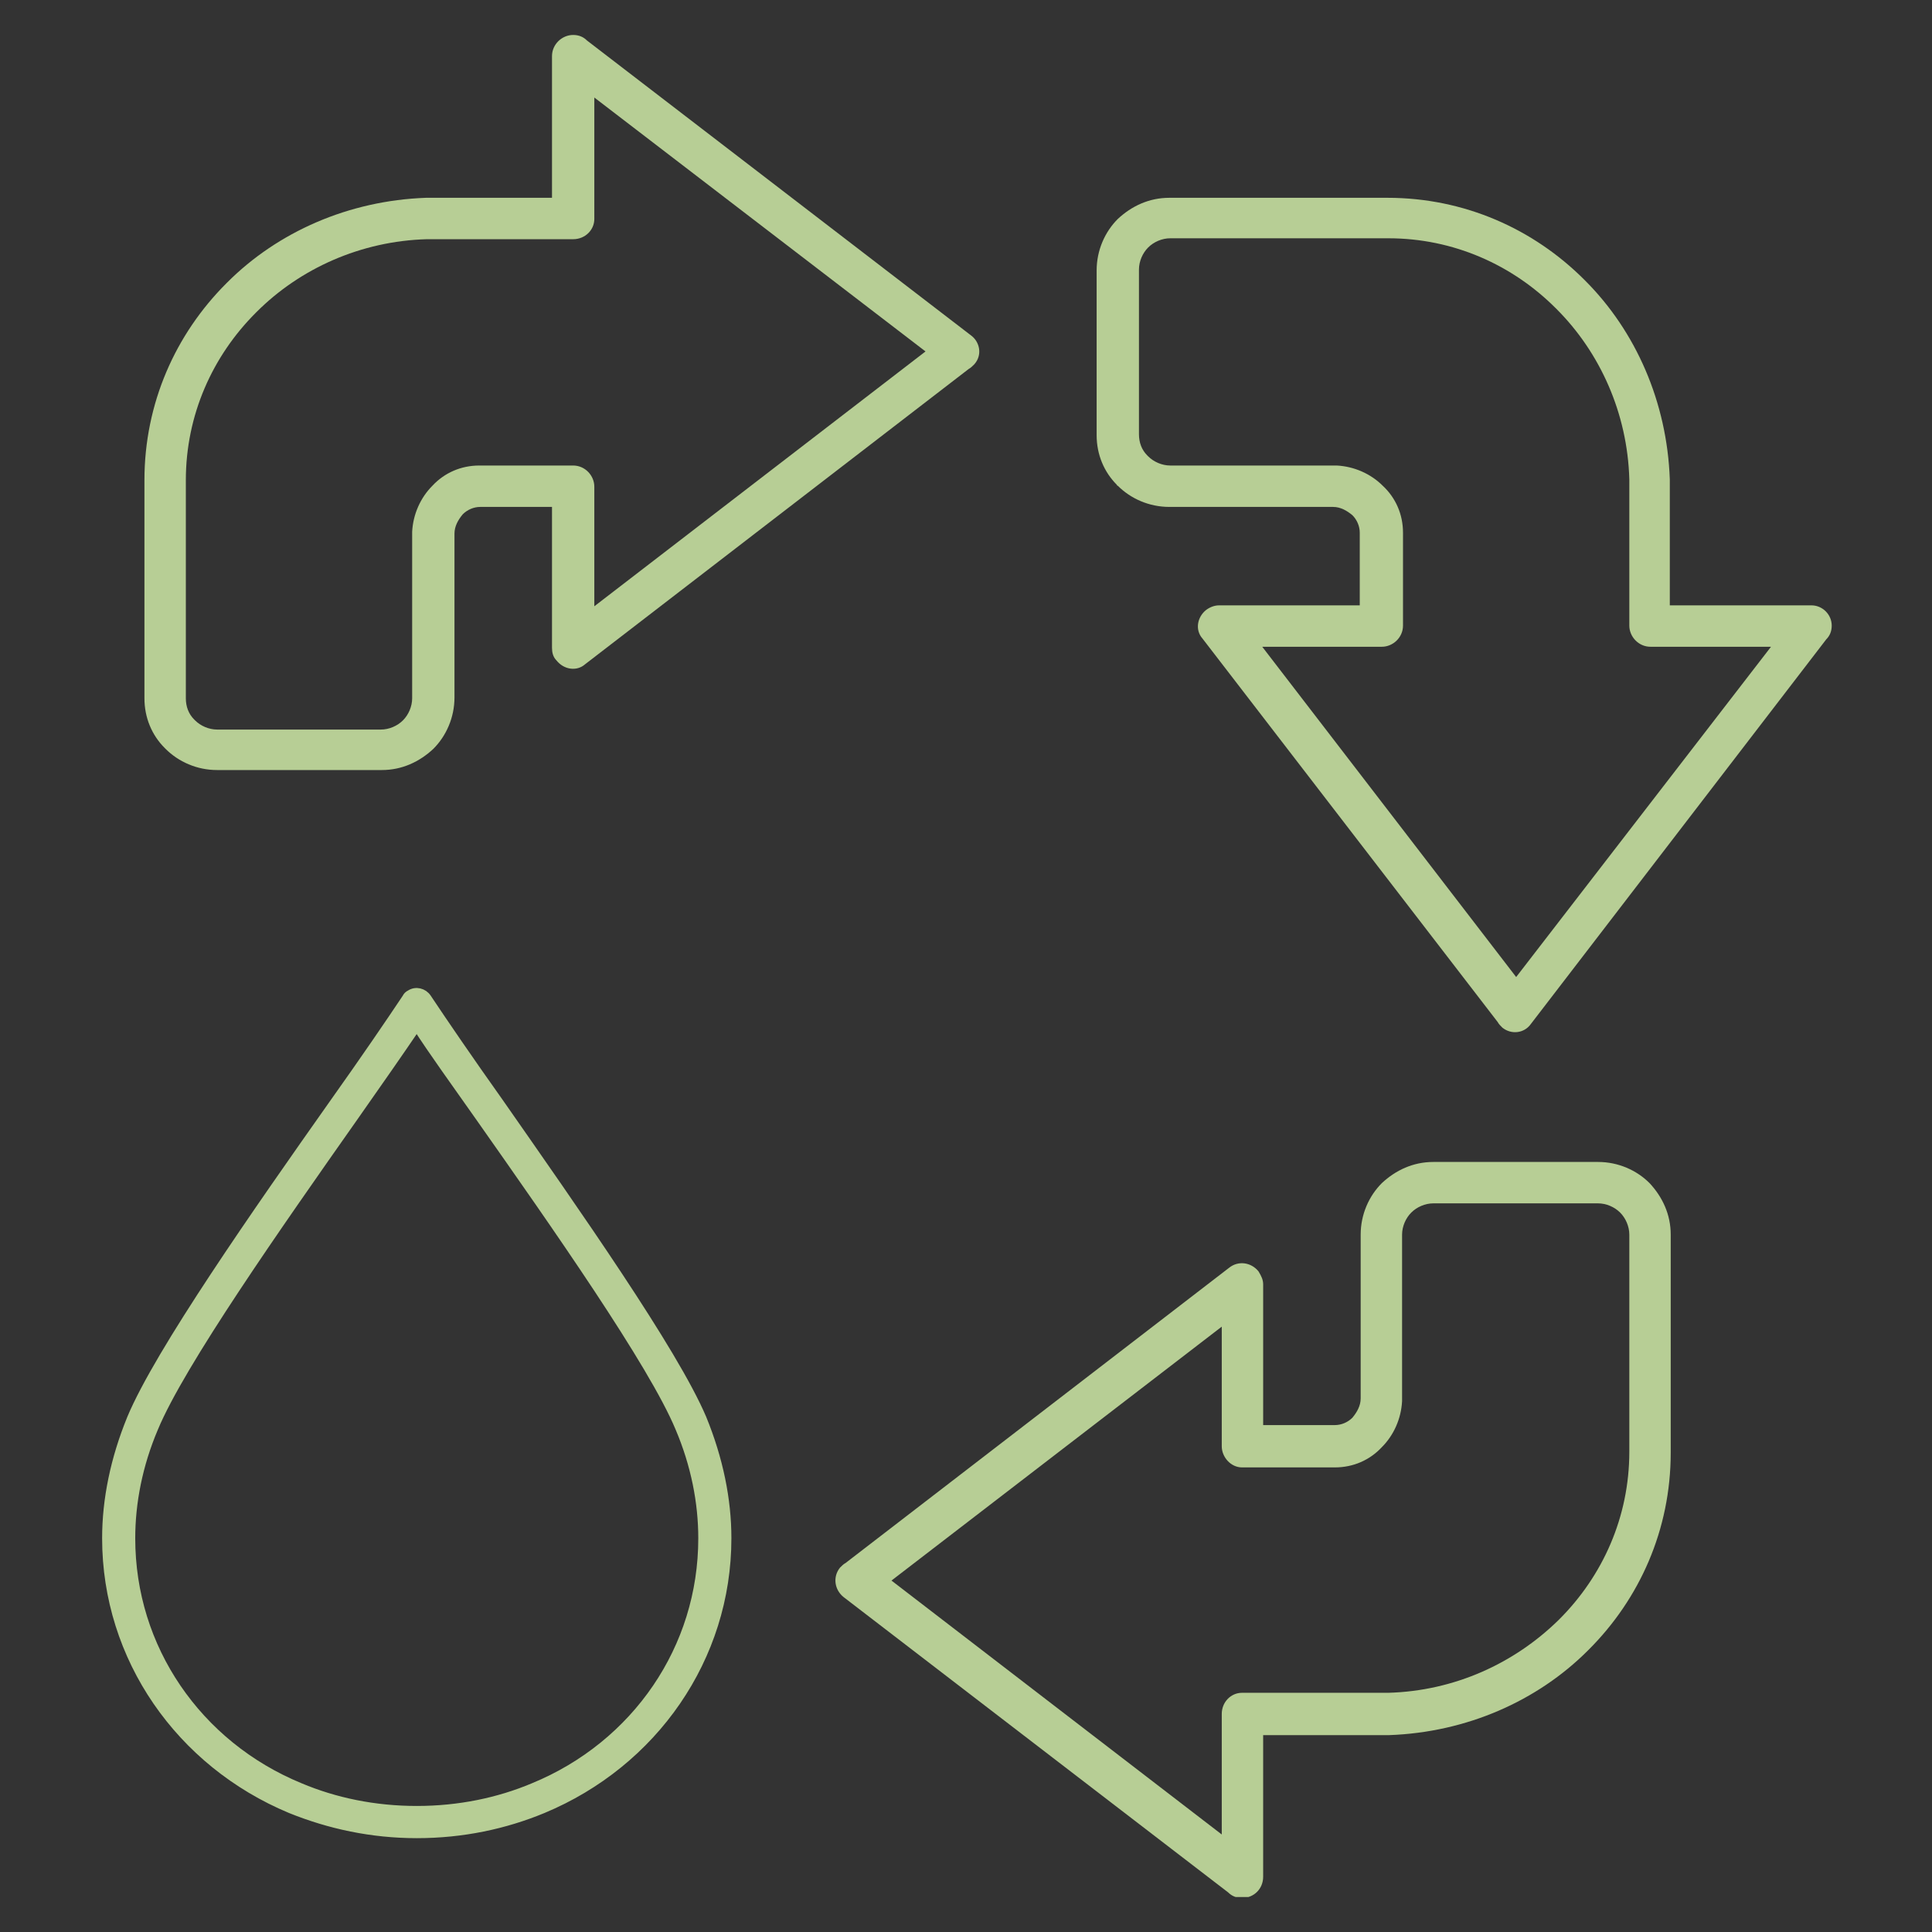
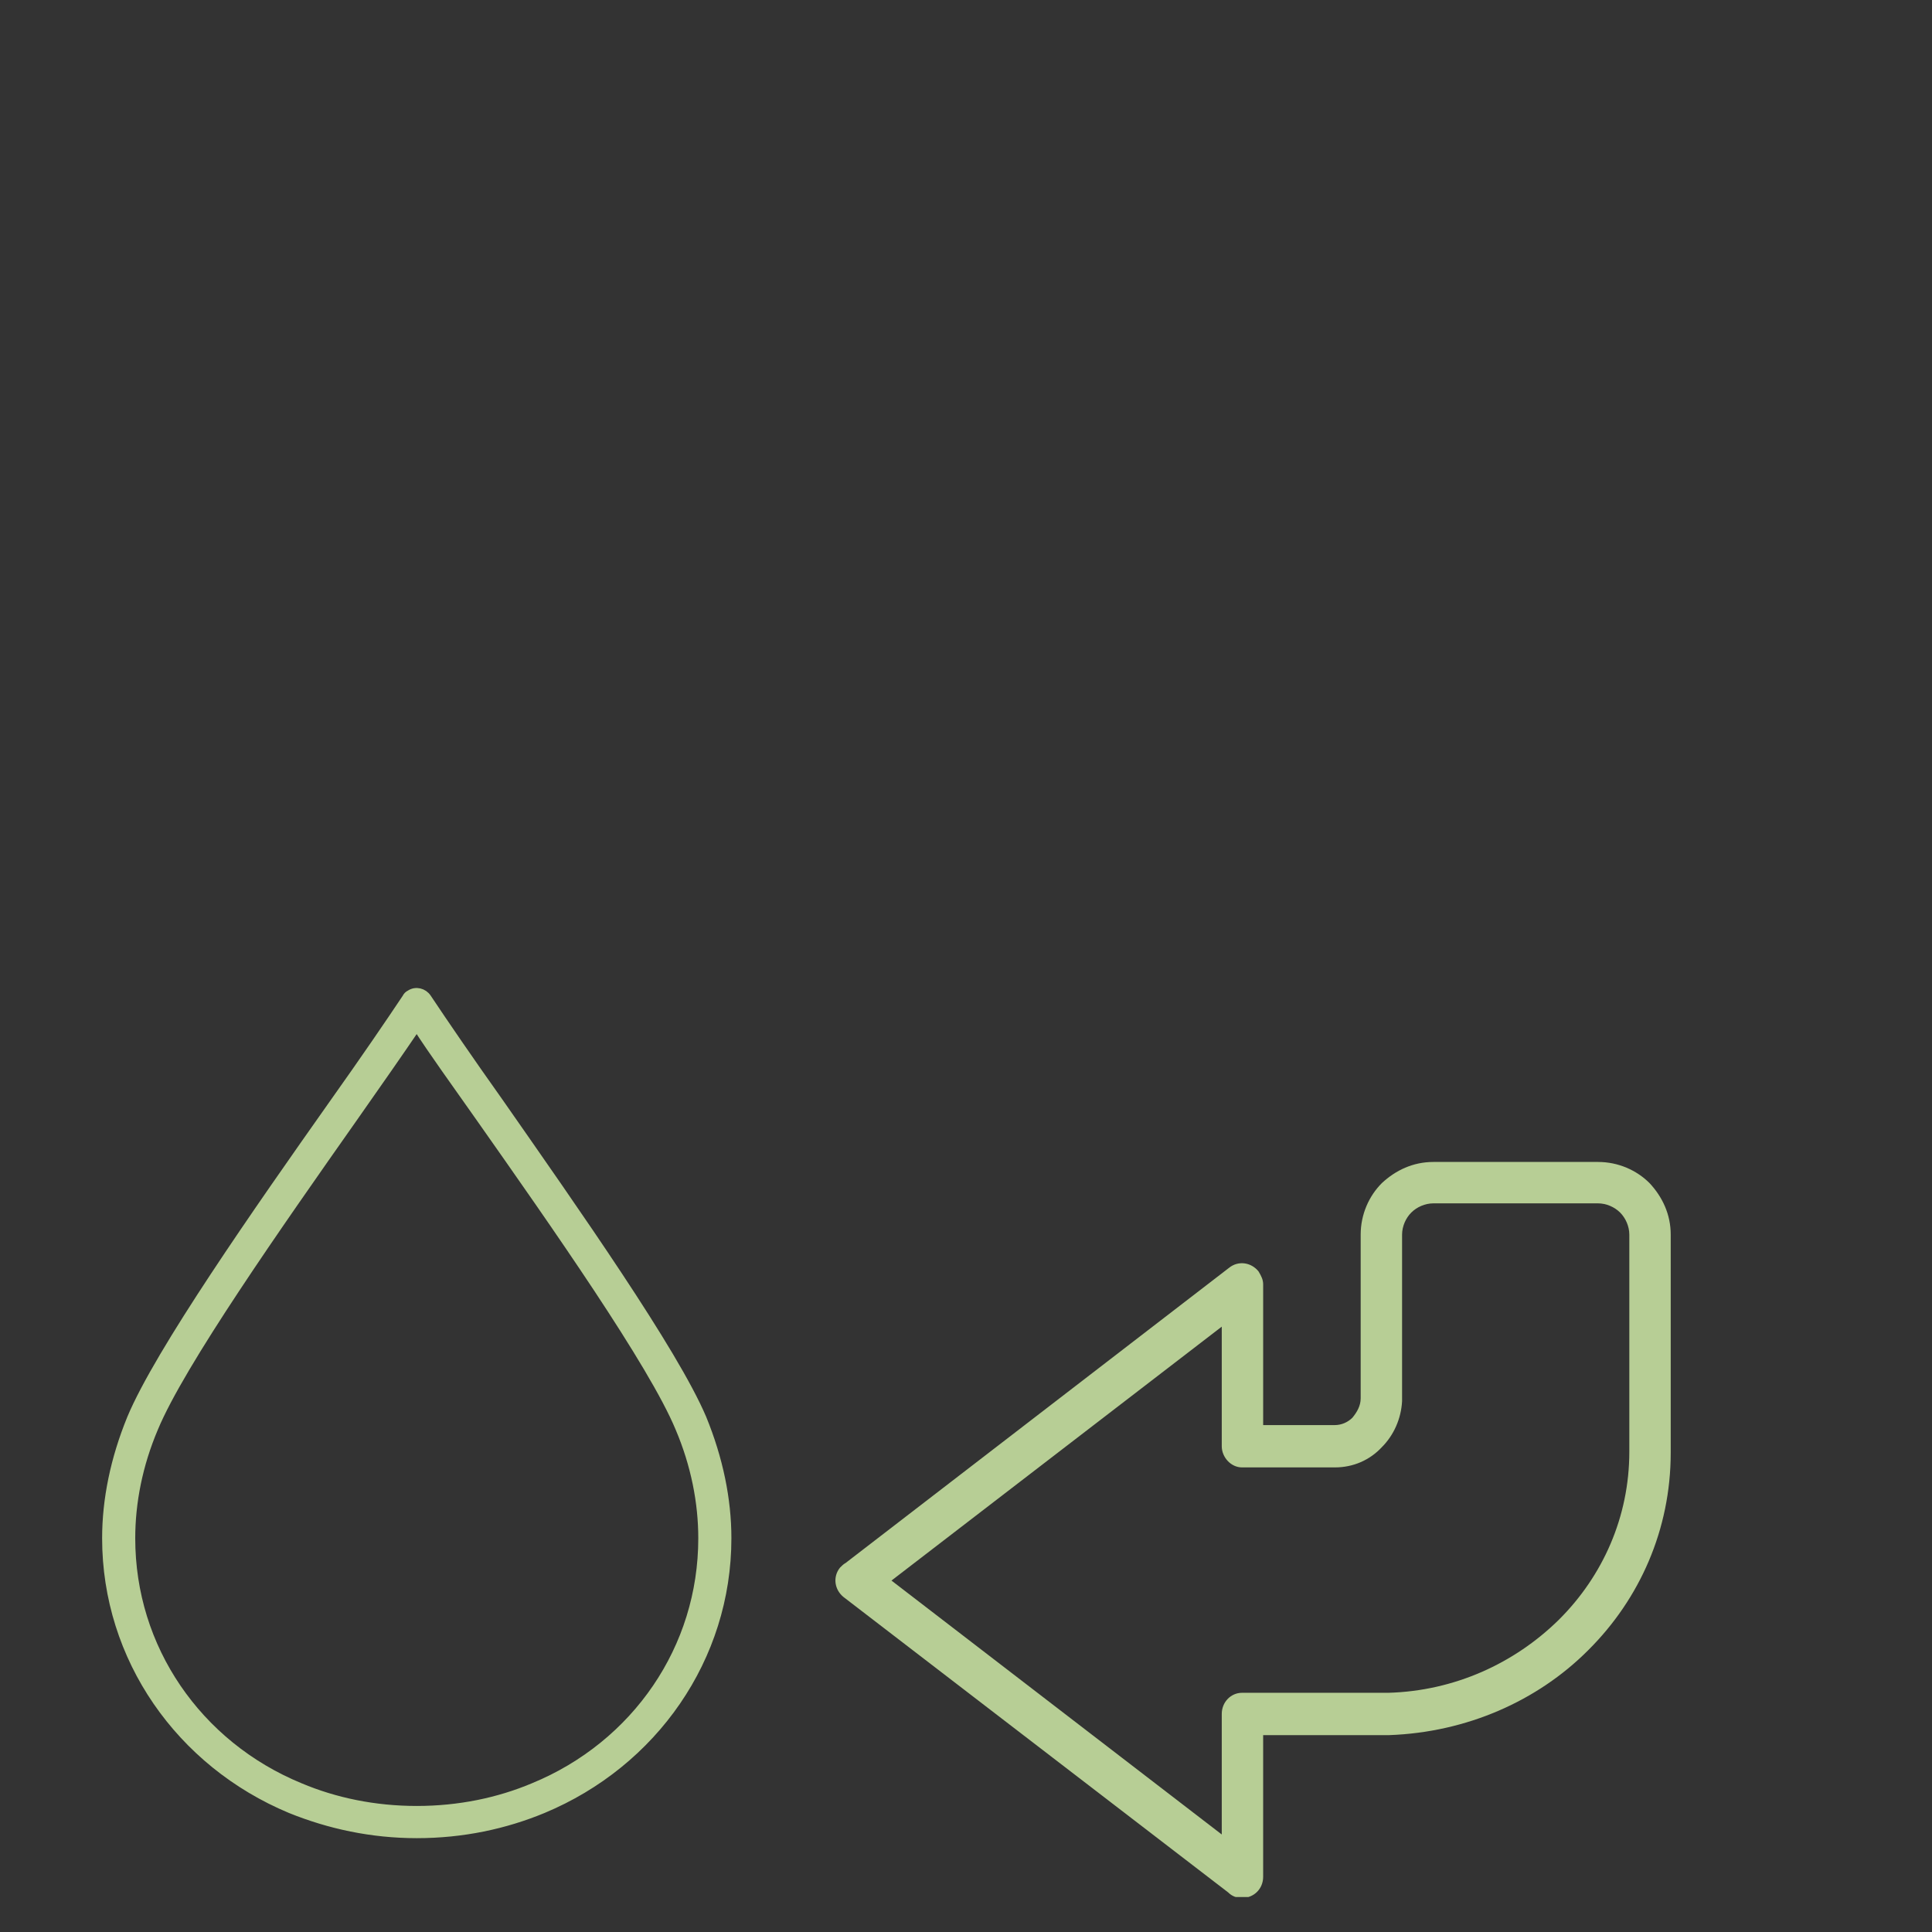
<svg xmlns="http://www.w3.org/2000/svg" xmlns:xlink="http://www.w3.org/1999/xlink" version="1.1" id="Layer_1" x="0px" y="0px" viewBox="0 0 210 210" style="enable-background:new 0 0 210 210;" xml:space="preserve">
  <rect x="0" y="0" width="210" height="210" fill="#333333" stroke="none" />
  <style type="text/css">
	.st0{clip-path:url(#SVGID_00000010989272033468224130000010554628241926096535_);fill:#B7CE95;}
	.st1{clip-path:url(#SVGID_00000020377181625426537910000000731177938053493939_);fill:#B7CE95;}
	.st2{clip-path:url(#SVGID_00000142156222710838306060000015752120219708889508_);fill:#B7CE95;}
	.st3{clip-path:url(#SVGID_00000008865177577676118290000013417455815314163598_);fill:#FFFFFF;}
	
		.st4{clip-path:url(#SVGID_00000006670753783461374740000005938253340206408592_);fill:#B7CE95;stroke:#B7CE95;stroke-miterlimit:10;}
</style>
  <g>
    <g>
      <defs>
-         <rect id="SVGID_1_" x="10.7" y="3.8" width="188.5" height="202.4" />
-       </defs>
+         </defs>
      <clipPath id="SVGID_00000072993639941926631680000003209160972544317596_">
        <use xlink:href="#SVGID_1_" style="overflow:visible;" />
      </clipPath>
      <path style="clip-path:url(#SVGID_00000072993639941926631680000003209160972544317596_);fill:#B7CE95;" d="M64.6,65.9v-13    c0-1.2-1-2.3-2.3-2.3h-9.9h-0.1h-0.1h-0.1l0,0c-2,0-3.8,0.8-5.1,2.2c-1.3,1.3-2.1,3.1-2.2,5v0.1v0.2v0.1l0,0v17.7    c0,0.9-0.4,1.8-1,2.4s-1.5,1-2.4,1H23.6c-0.9,0-1.8-0.4-2.4-1l-0.1-0.1c-0.6-0.6-0.9-1.4-0.9-2.3l0,0V52.2l0,0    c0-7.1,2.9-13.5,7.6-18.2l0.1-0.1c4.7-4.7,11.3-7.7,18.5-7.9h15.9c1.3,0,2.3-1,2.3-2.2V10.6l36,27.6L64.6,65.9z M105.6,36.5    L63.8,4.4c-0.4-0.4-0.9-0.6-1.5-0.6c-1.2,0-2.3,1-2.3,2.3v15.4H46.4l0,0h-0.1c-8.4,0.3-16.1,3.7-21.6,9.2l-0.1,0.1    c-5.5,5.5-8.9,13-8.9,21.4l0,0v23.7l0,0c0,2.1,0.8,4,2.2,5.4l0.1,0.1c1.4,1.4,3.4,2.3,5.6,2.3h17.9c2.2,0,4.1-0.9,5.6-2.3    c1.4-1.4,2.3-3.4,2.3-5.6V58.1l0,0V58l0,0c0-0.8,0.4-1.5,0.9-2.1c0.5-0.5,1.2-0.8,1.9-0.8l0,0c0.1,0,0.2,0,0.2,0H60v15.3l0,0    c0,0.5,0.1,1,0.5,1.4c0.8,1,2.2,1.2,3.1,0.4l41.7-32.1c0.2-0.1,0.4-0.3,0.6-0.5C106.8,38.6,106.5,37.2,105.6,36.5" />
    </g>
    <g>
      <defs>
        <rect id="SVGID_00000153695852696043317980000004316729909007039390_" x="10.7" y="3.8" width="188.5" height="202.4" />
      </defs>
      <clipPath id="SVGID_00000109025802325438837530000010150220056813746344_">
        <use xlink:href="#SVGID_00000153695852696043317980000004316729909007039390_" style="overflow:visible;" />
      </clipPath>
-       <path style="clip-path:url(#SVGID_00000109025802325438837530000010150220056813746344_);fill:#B7CE95;" d="M164.8,106.2    l-27.6-35.9h13c1.2,0,2.3-1,2.3-2.3v-9.9V58v-0.1l0,0c0-2-0.8-3.8-2.2-5.1c-1.3-1.3-3.1-2.1-5-2.2h-0.1h-0.2h-0.1l0,0h-17.7    c-0.9,0-1.8-0.4-2.4-1l-0.1-0.1c-0.6-0.6-0.9-1.4-0.9-2.3V29.3c0-0.9,0.4-1.8,1-2.4s1.5-1,2.4-1h23.7c7.1,0,13.5,2.9,18.2,7.6    l0.1,0.1c4.7,4.7,7.7,11.3,7.9,18.5l0,0V68c0,1.2,1,2.3,2.3,2.3h13.1L164.8,106.2z M196.9,65.8h-15.4V52.2l0,0v-0.1    c-0.3-8.4-3.7-16.1-9.2-21.6l-0.1-0.1c-5.5-5.5-13-8.9-21.4-8.9l0,0h-23.7l0,0c-2.2,0-4.1,0.9-5.6,2.3l0,0    c-1.4,1.4-2.3,3.4-2.3,5.6v17.9c0,2.1,0.8,4,2.2,5.4c0,0.1,0.1,0.1,0.1,0.1c1.4,1.4,3.4,2.3,5.6,2.3h17.7h0.1l0,0    c0.8,0,1.5,0.4,2.1,0.9c0.5,0.5,0.8,1.2,0.8,1.9v0.2v7.7h-15.3l0,0c-0.5,0-1,0.2-1.4,0.5c-1,0.8-1.2,2.2-0.4,3.1l32.1,41.7    c0.1,0.2,0.3,0.4,0.5,0.6c1,0.8,2.4,0.6,3.1-0.4l32.1-41.8c0.4-0.4,0.6-0.9,0.6-1.5C199.1,66.8,198.1,65.8,196.9,65.8" />
    </g>
    <g>
      <defs>
        <rect id="SVGID_00000024724640668262514350000001899869030503625630_" x="10.7" y="3.8" width="188.5" height="202.4" />
      </defs>
      <clipPath id="SVGID_00000003079279379995308360000005862367856980250782_">
        <use xlink:href="#SVGID_00000024724640668262514350000001899869030503625630_" style="overflow:visible;" />
      </clipPath>
      <path style="clip-path:url(#SVGID_00000003079279379995308360000005862367856980250782_);fill:#B7CE95;" d="M177.1,157.8    L177.1,157.8c0,7.1-2.9,13.5-7.6,18.2l-0.1,0.1c-4.8,4.7-11.3,7.7-18.5,7.9l0,0h-15.9c-1.2,0-2.2,1-2.2,2.3v13.1l-35.9-27.6    l35.9-27.6v13c0,1.2,1,2.3,2.2,2.3h9.9h0.1l0,0h0.1l0,0c2,0,3.8-0.8,5.1-2.2c1.3-1.3,2.1-3.1,2.2-5v-0.1V152v-0.1l0,0v-17.7    c0-0.9,0.4-1.8,1-2.4c0.6-0.6,1.5-1,2.4-1h17.9c0.9,0,1.8,0.4,2.4,1l0,0c0.6,0.6,1,1.5,1,2.4l0,0L177.1,157.8L177.1,157.8z     M181.6,134.2L181.6,134.2c0-2.2-0.9-4.1-2.3-5.6l0,0c-1.4-1.4-3.4-2.3-5.6-2.3h-17.9c-2.2,0-4.1,0.9-5.6,2.3l0,0    c-1.4,1.4-2.3,3.4-2.3,5.6v17.7v0.1l0,0c0,0.8-0.4,1.5-0.9,2.1c-0.5,0.5-1.2,0.8-1.9,0.8l0,0c-0.1,0-0.2,0-0.2,0h-7.6v-15.3l0,0    c0-0.5-0.2-0.9-0.5-1.4c-0.8-1-2.2-1.2-3.2-0.4l-41.7,32.1c-0.2,0.1-0.4,0.3-0.6,0.5c-0.8,1-0.6,2.4,0.4,3.2l41.8,32.1    c0.4,0.4,0.9,0.6,1.5,0.6c1.3,0,2.3-1,2.3-2.3v-15.4h13.6l0,0h0.1c8.4-0.3,16.1-3.7,21.6-9.2l0.1-0.1c5.5-5.5,8.9-13,8.9-21.4l0,0    L181.6,134.2L181.6,134.2z" />
    </g>
    <g>
      <defs>
        <rect id="SVGID_00000167359698891598751510000009825020971609072061_" x="10.7" y="3.8" width="188.5" height="202.4" />
      </defs>
      <clipPath id="SVGID_00000010272585415098980650000007430421519911792531_">
        <use xlink:href="#SVGID_00000167359698891598751510000009825020971609072061_" style="overflow:visible;" />
      </clipPath>
      <path style="clip-path:url(#SVGID_00000010272585415098980650000007430421519911792531_);fill:#FFFFFF;" d="M36.4,119.8    c3.2-4.5,6-8.6,7.8-11.3c0.1-0.2,0.2-0.3,0.4-0.4c0.6-0.4,1.4-0.2,1.8,0.4c1.8,2.7,4.6,6.8,7.8,11.3c8.3,11.9,19,27.1,22.1,34.4    c1.8,4.4,2.7,8.8,2.7,13c0,6.5-2,12.6-5.5,17.7C70,190,65,194.1,59,196.6c-4.1,1.7-8.7,2.7-13.7,2.7c-4.9,0-9.5-1-13.7-2.7    c-6-2.5-11-6.6-14.5-11.7c-3.5-5.1-5.5-11.2-5.5-17.7c0-4.2,0.9-8.6,2.7-13C17.3,147,28,131.7,36.4,119.8 M45.3,111.5    c-1.9,2.8-4.2,6.1-6.8,9.8c-8.3,11.8-18.9,26.9-21.8,33.9c-1.7,4-2.5,8.1-2.5,12c0,6,1.8,11.6,5,16.3s7.8,8.5,13.4,10.8    c3.8,1.6,8.1,2.5,12.7,2.5s8.9-0.9,12.7-2.5c5.6-2.3,10.2-6.1,13.4-10.8c3.2-4.7,5-10.3,5-16.3c0-3.9-0.8-8-2.5-12    c-2.9-7-13.5-22.1-21.8-33.9C49.5,117.6,47.1,114.3,45.3,111.5" />
    </g>
    <g>
      <defs>
        <rect id="SVGID_00000127738629183679101850000009681490349552450201_" x="10.7" y="3.8" width="188.5" height="202.4" />
      </defs>
      <clipPath id="SVGID_00000026886329817283903200000014202977484551352986_">
        <use xlink:href="#SVGID_00000127738629183679101850000009681490349552450201_" style="overflow:visible;" />
      </clipPath>
      <path style="clip-path:url(#SVGID_00000026886329817283903200000014202977484551352986_);fill:#B7CE95;stroke:#B7CE95;stroke-miterlimit:10;" d="    M36.4,119.8c3.2-4.5,6-8.6,7.8-11.3c0.1-0.2,0.2-0.3,0.4-0.4c0.6-0.4,1.4-0.2,1.8,0.4c1.8,2.7,4.6,6.8,7.8,11.3    c8.3,11.9,19,27.1,22.1,34.4c1.8,4.4,2.7,8.8,2.7,13c0,6.5-2,12.6-5.5,17.7C70,190,65,194.1,59,196.6c-4.1,1.7-8.7,2.7-13.7,2.7    c-4.9,0-9.5-1-13.7-2.7c-6-2.5-11-6.6-14.5-11.7c-3.5-5.1-5.5-11.2-5.5-17.7c0-4.2,0.9-8.6,2.7-13C17.3,147,28,131.7,36.4,119.8z     M45.3,111.5c-1.9,2.8-4.2,6.1-6.8,9.8c-8.3,11.8-18.9,26.9-21.8,33.9c-1.7,4-2.5,8.1-2.5,12c0,6,1.8,11.6,5,16.3    s7.8,8.5,13.4,10.8c3.8,1.6,8.1,2.5,12.7,2.5s8.9-0.9,12.7-2.5c5.6-2.3,10.2-6.1,13.4-10.8c3.2-4.7,5-10.3,5-16.3    c0-3.9-0.8-8-2.5-12c-2.9-7-13.5-22.1-21.8-33.9C49.5,117.6,47.1,114.3,45.3,111.5z" />
    </g>
  </g>
</svg>